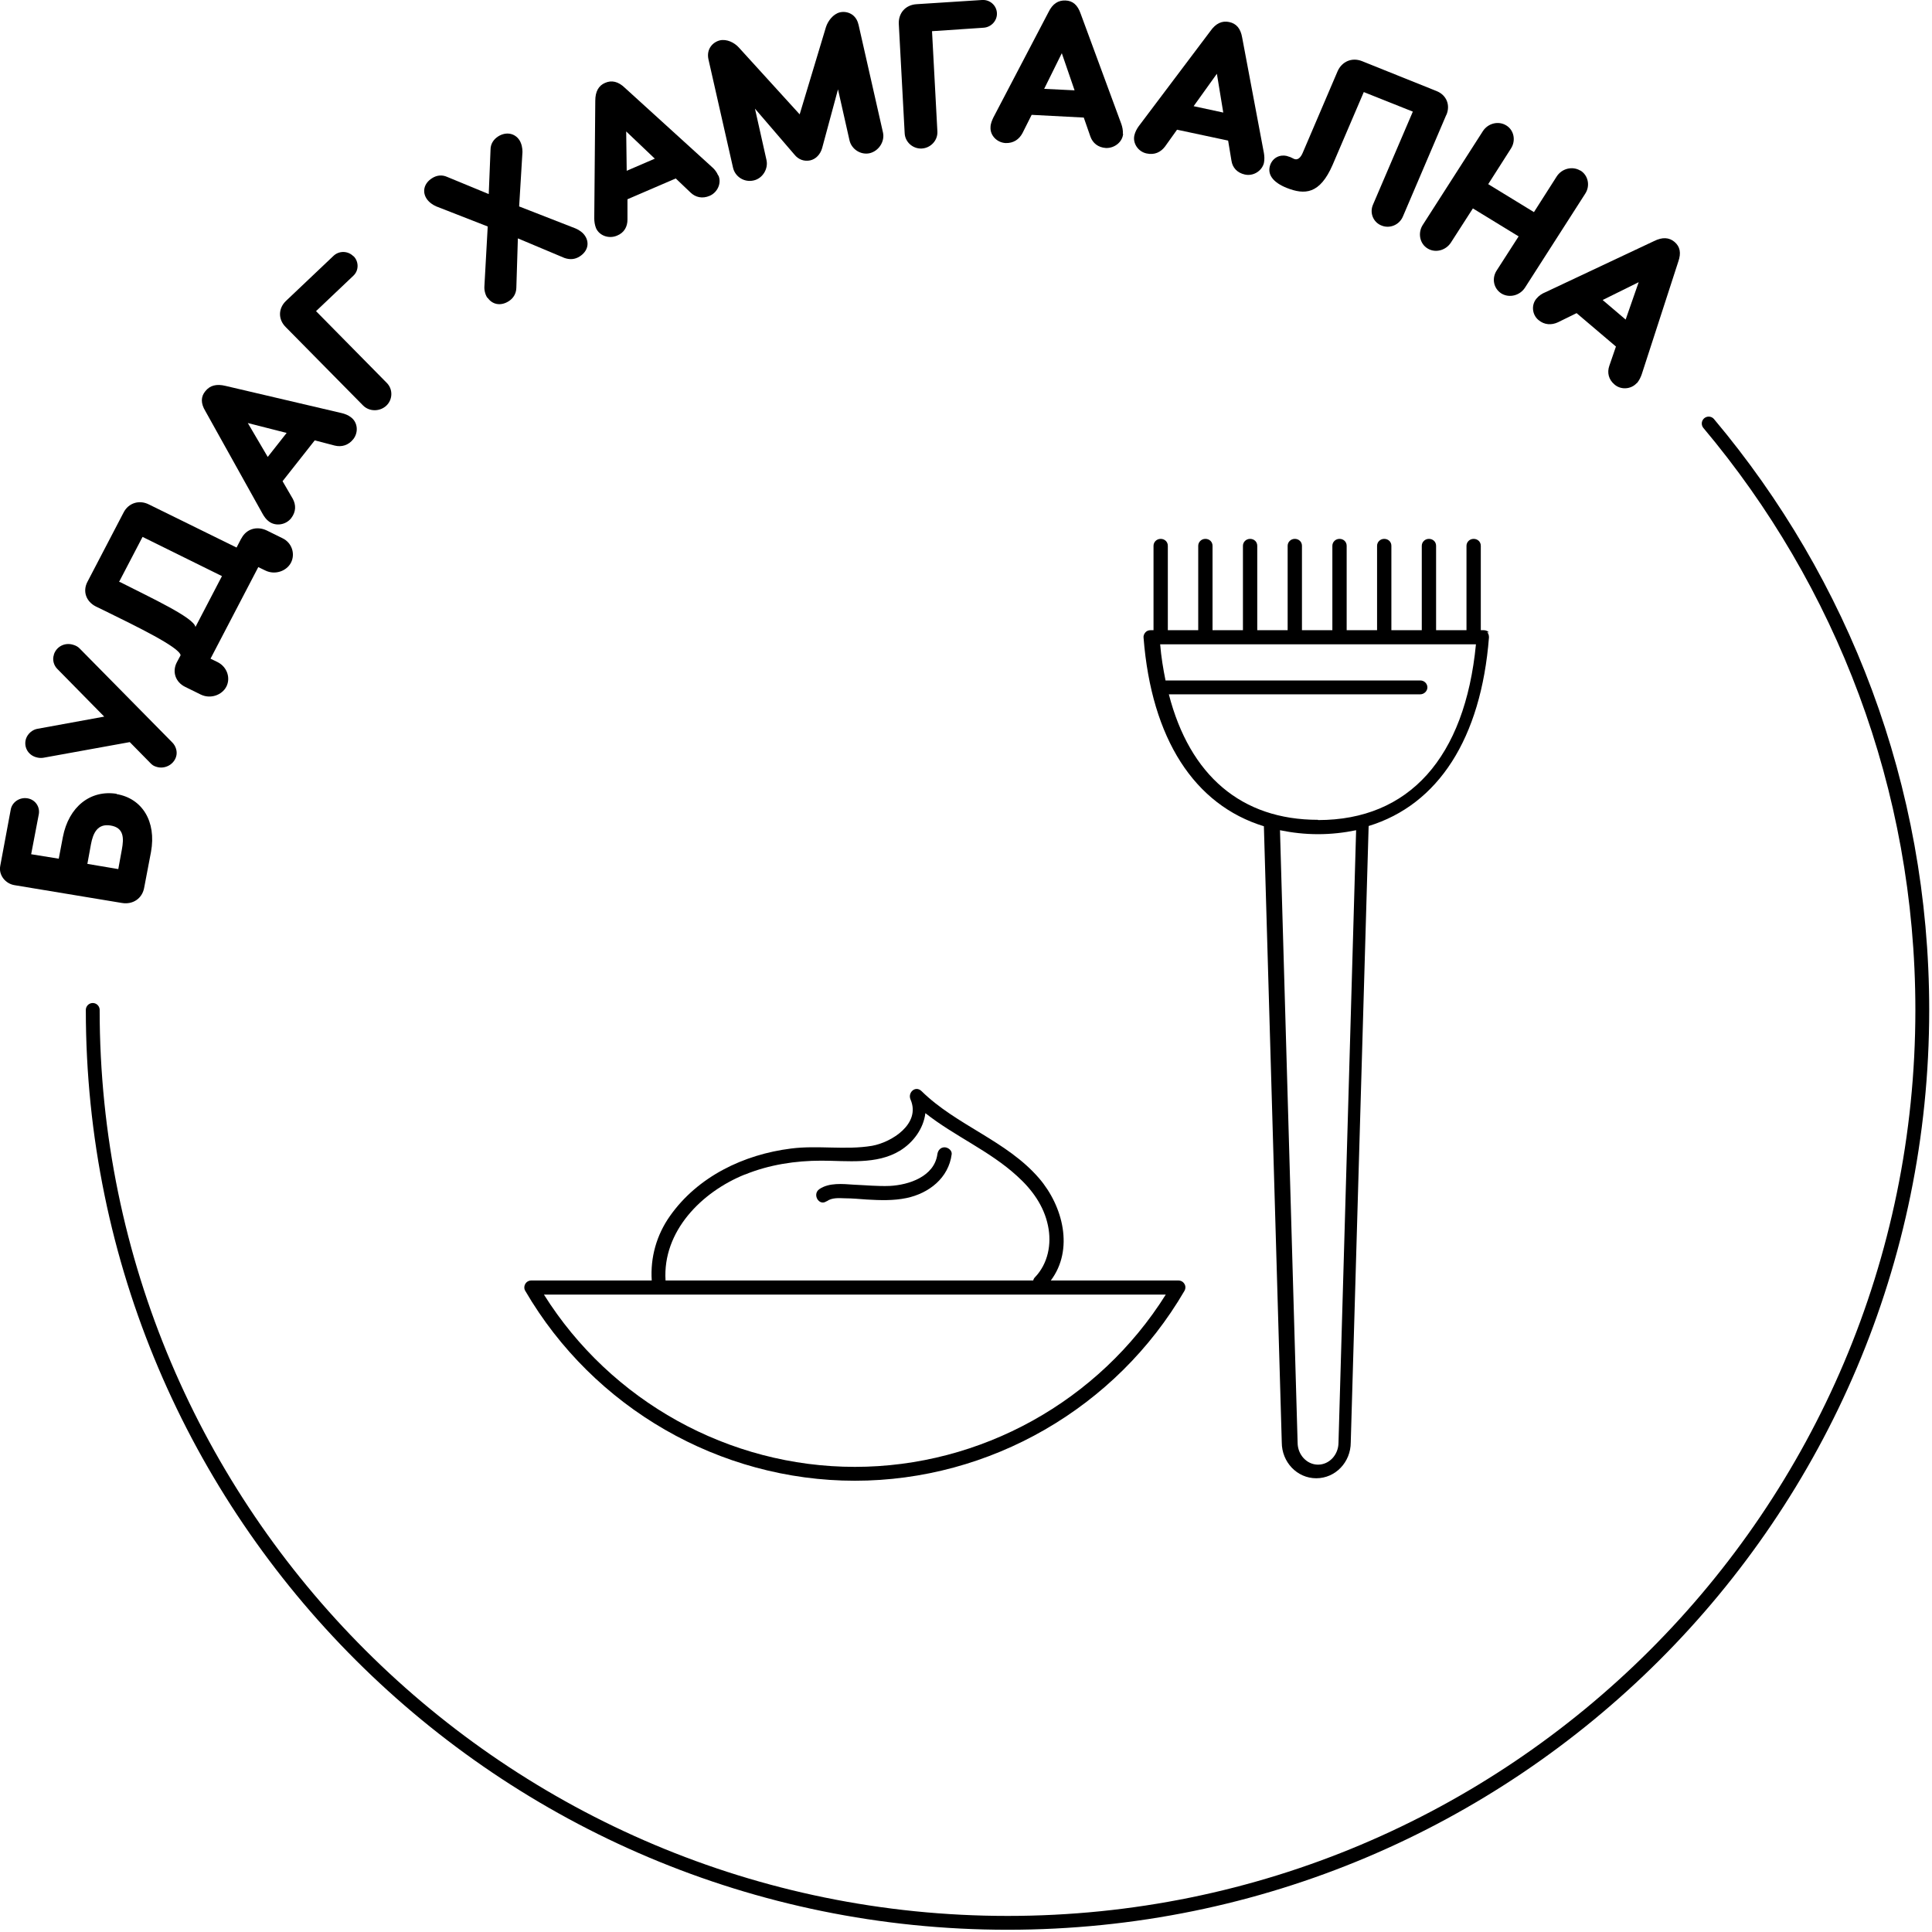
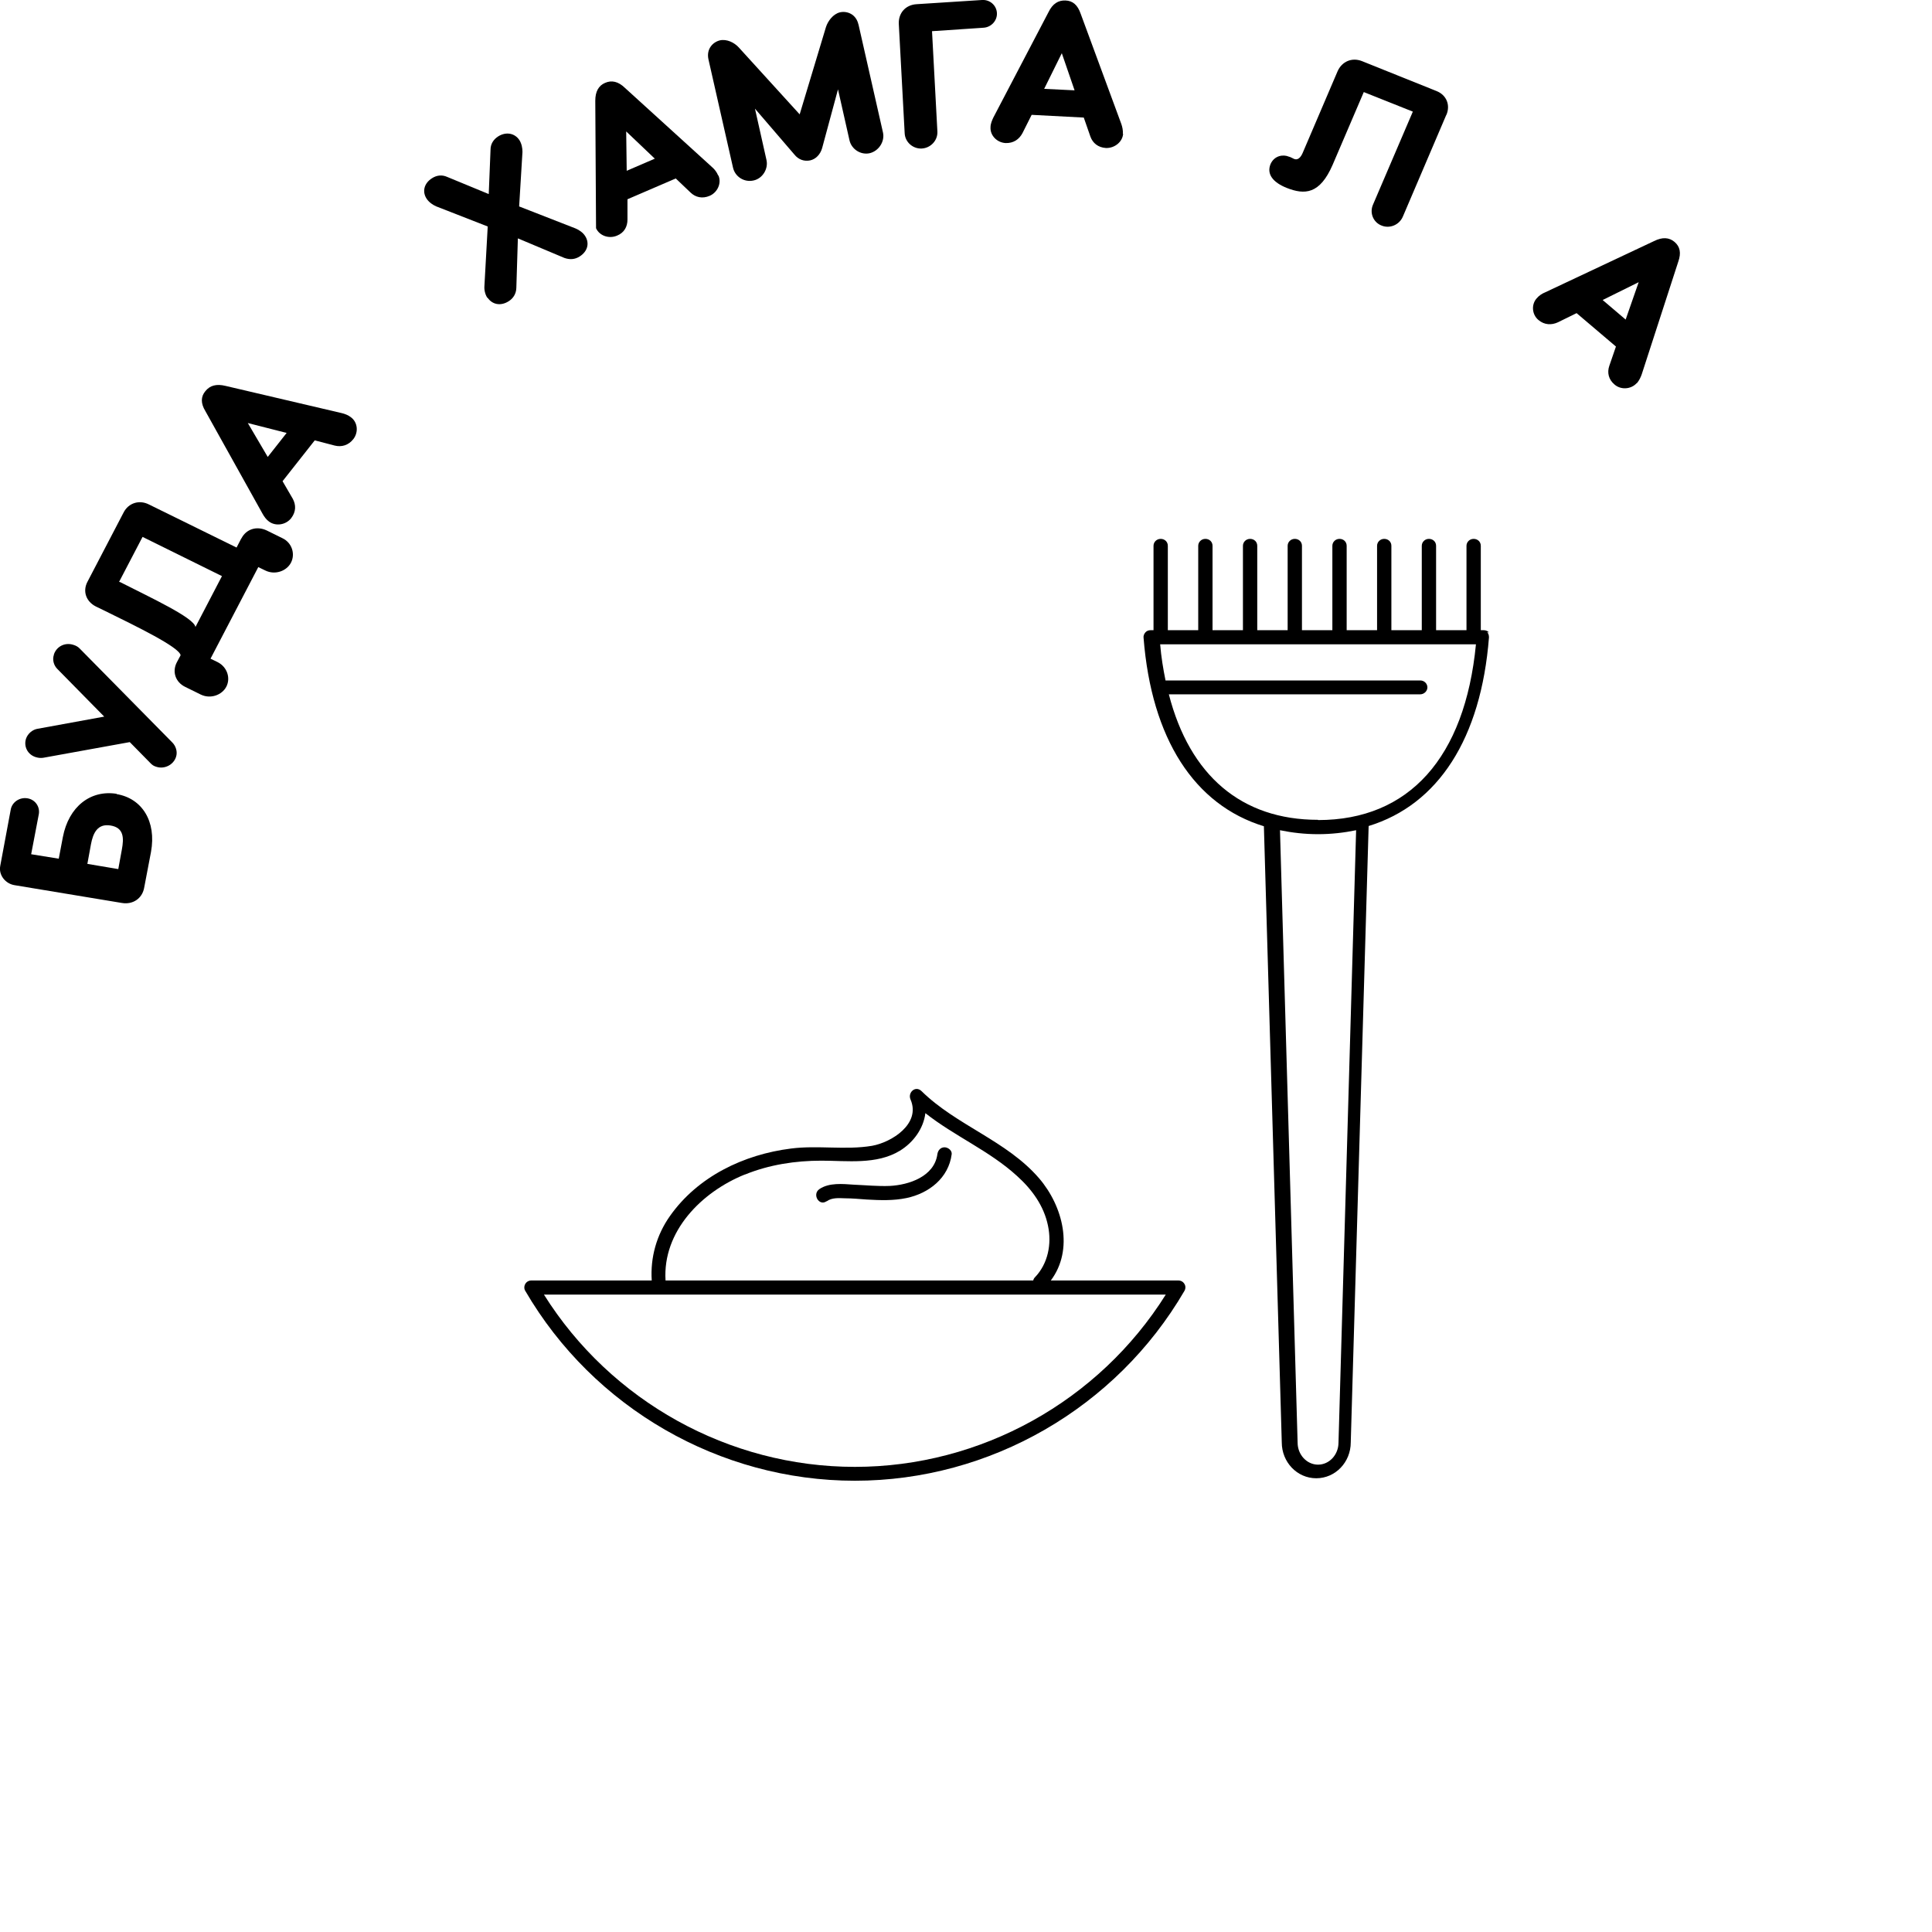
<svg xmlns="http://www.w3.org/2000/svg" width="419" height="419" viewBox="0 0 419 419" fill="none">
  <g clip-path="url(#clip0_880_400)">
    <path d="M25.265 172.216C30.805 173.128 33.964 178.121 32.745 184.778L31.249 192.615C30.805 194.87 28.811 196.212 26.484 195.836L3.157 191.971C1.162 191.649 -0.334 189.77 0.054 187.784L2.325 175.598C2.602 173.987 4.209 172.86 5.927 173.128C7.645 173.397 8.697 174.953 8.42 176.564L6.758 185.261L12.742 186.227L13.629 181.557C14.903 174.9 19.668 171.249 25.32 172.162L25.265 172.216ZM23.99 179.033C21.109 178.55 20.167 180.751 19.724 183.113L18.948 187.354L25.652 188.482L26.428 184.241C26.872 181.825 26.927 179.517 23.99 179.033V179.033Z" fill="black" />
    <path d="M11.688 141.939C12.242 140.222 14.07 139.255 15.899 139.846C16.453 140.007 16.951 140.275 17.339 140.705L37.342 160.997C38.117 161.749 38.561 163.037 38.173 164.164C37.619 165.882 35.679 166.849 33.962 166.312C33.352 166.151 32.964 165.882 32.577 165.453L28.144 160.943L9.471 164.326C8.917 164.433 8.363 164.379 7.809 164.218C5.98 163.681 5.094 161.856 5.648 160.192C6.036 159.065 7.089 158.206 8.197 158.045L22.603 155.414L12.463 145.107C11.688 144.355 11.3 143.121 11.688 141.993V141.939Z" fill="black" />
    <path d="M52.359 116.761C53.412 114.721 55.684 114.023 57.845 115.043L61.224 116.707C63.385 117.727 64.05 120.197 63.108 122.022C62.166 123.847 59.673 124.76 57.568 123.74L56.016 122.988L45.655 142.851L47.206 143.603C49.312 144.676 50.032 147.092 49.09 148.917C48.148 150.743 45.655 151.655 43.549 150.635L40.169 148.971C38.064 147.951 37.288 145.696 38.341 143.656L39.172 142.1C38.839 140.328 29.642 135.872 22.771 132.49L20.776 131.524C18.671 130.45 17.895 128.249 18.948 126.209L26.816 111.124C27.869 109.084 30.196 108.333 32.301 109.406L51.306 118.747L52.304 116.815L52.359 116.761ZM48.093 124.921L30.916 116.439L25.818 126.209H25.985C32.855 129.699 42.108 133.993 42.386 135.98L48.148 124.921H48.093Z" fill="black" />
    <path d="M76.129 90.51C77.57 91.584 77.791 93.731 76.628 95.234C75.575 96.576 74.079 97.006 72.583 96.63L68.261 95.502L61.28 104.36L63.496 108.172C64.216 109.514 64.216 110.963 63.164 112.359C62 113.862 59.784 114.184 58.343 113.111C57.733 112.681 57.29 112.037 56.958 111.446L44.546 89.168C43.493 87.45 43.549 86.001 44.546 84.82C45.544 83.585 46.929 83.209 48.924 83.692L74.135 89.597C74.799 89.758 75.52 90.027 76.129 90.51V90.51ZM62.166 93.892L53.744 91.745L58.066 99.099L62.166 93.892V93.892Z" fill="black" />
-     <path d="M76.685 55.562C77.848 56.743 77.848 58.675 76.629 59.803L68.54 67.479L83.888 83.047C85.273 84.443 85.162 86.698 83.777 87.986C82.392 89.275 80.12 89.328 78.735 87.933L61.946 70.915C60.284 69.251 60.339 66.889 62.001 65.278L72.307 55.508C73.526 54.327 75.466 54.38 76.629 55.562H76.685Z" fill="black" />
    <path d="M105.718 64.634C105.219 63.883 104.998 62.916 105.053 62.111L105.773 49.12L94.636 44.771C93.861 44.449 93.029 43.859 92.531 43.107C91.533 41.604 91.921 39.779 93.694 38.651C94.692 38.007 95.855 37.846 97.019 38.383L105.995 42.087L106.383 32.478C106.383 31.189 107.048 30.223 108.045 29.579C109.763 28.505 111.647 28.881 112.644 30.384C113.143 31.189 113.309 32.102 113.309 32.961L112.589 44.771L124.834 49.549C125.61 49.871 126.441 50.462 126.884 51.16C127.881 52.663 127.494 54.488 125.721 55.615C124.723 56.26 123.615 56.367 122.396 55.937L112.312 51.696L111.979 62.487C111.924 63.775 111.259 64.742 110.317 65.332C108.544 66.459 106.715 66.03 105.718 64.527V64.634Z" fill="black" />
-     <path d="M155.807 38.06C156.528 39.67 155.641 41.71 153.924 42.462C152.317 43.16 150.821 42.784 149.768 41.764L146.554 38.704L136.082 43.214V47.616C136.082 49.119 135.417 50.461 133.81 51.105C132.037 51.857 129.987 51.105 129.267 49.495C128.99 48.797 128.879 48.045 128.879 47.347L129.101 21.848C129.101 19.861 129.821 18.573 131.206 17.982C132.647 17.338 134.087 17.66 135.528 19.056L154.478 36.288C154.976 36.718 155.475 37.362 155.752 38.06H155.807ZM142.011 34.41L135.805 28.504L135.916 37.04L142.011 34.41Z" fill="black" />
+     <path d="M155.807 38.06C156.528 39.67 155.641 41.71 153.924 42.462C152.317 43.16 150.821 42.784 149.768 41.764L146.554 38.704L136.082 43.214V47.616C136.082 49.119 135.417 50.461 133.81 51.105C132.037 51.857 129.987 51.105 129.267 49.495L129.101 21.848C129.101 19.861 129.821 18.573 131.206 17.982C132.647 17.338 134.087 17.66 135.528 19.056L154.478 36.288C154.976 36.718 155.475 37.362 155.752 38.06H155.807ZM142.011 34.41L135.805 28.504L135.916 37.04L142.011 34.41Z" fill="black" />
    <path d="M186.172 5.259L191.491 28.719C191.935 30.651 190.605 32.745 188.61 33.228C186.671 33.657 184.676 32.369 184.233 30.436L181.74 19.378L178.304 32.101C177.916 33.496 176.919 34.517 175.7 34.785C174.426 35.053 173.151 34.624 172.265 33.496L163.732 23.565L166.225 34.678C166.668 36.61 165.394 38.704 163.455 39.133C161.405 39.616 159.41 38.328 158.967 36.342L153.647 12.882C153.149 10.627 154.589 9.124 156.141 8.748C157.637 8.426 159.244 9.232 160.186 10.252L173.428 24.8L179.135 5.849C179.579 4.507 180.687 3.058 182.127 2.682C183.679 2.306 185.674 3.058 186.172 5.313V5.259Z" fill="black" />
    <path d="M216.204 2.79C216.315 4.454 214.985 5.904 213.323 6.011L202.131 6.763L203.294 28.505C203.405 30.437 201.854 32.101 199.914 32.209C198.03 32.316 196.313 30.867 196.202 28.934L194.927 5.206C194.817 2.844 196.368 1.072 198.751 0.911L212.991 -0.001C214.653 -0.109 216.094 1.126 216.204 2.79V2.79Z" fill="black" />
    <path d="M243.575 28.986C243.465 30.758 241.747 32.153 239.863 32.1C238.145 31.992 236.982 31.026 236.483 29.63L235.042 25.497L223.739 24.906L221.744 28.879C221.024 30.221 219.805 31.08 218.087 31.026C216.203 30.919 214.707 29.362 214.818 27.59C214.818 26.839 215.151 26.087 215.428 25.497L227.396 2.627C228.283 0.802 229.502 0.051 231.053 0.104C232.66 0.158 233.713 1.071 234.378 3.003L243.187 26.892C243.409 27.537 243.575 28.288 243.52 29.04L243.575 28.986ZM233.048 19.591L230.277 11.539L226.454 19.269L233.048 19.591Z" fill="black" />
-     <path d="M274.106 35.375C273.662 37.093 271.778 38.274 269.95 37.845C268.288 37.469 267.29 36.342 267.069 34.839L266.348 30.49L255.267 28.128L252.663 31.779C251.721 33.013 250.391 33.657 248.673 33.282C246.845 32.906 245.626 31.081 246.013 29.363C246.18 28.611 246.568 27.913 246.955 27.377L262.525 6.708C263.689 5.044 265.074 4.454 266.57 4.776C268.122 5.098 269.063 6.172 269.396 8.158L274.106 33.174C274.216 33.819 274.272 34.624 274.106 35.375V35.375ZM265.296 24.424L263.91 15.996L258.868 23.028L265.351 24.424H265.296Z" fill="black" />
    <path d="M313.666 24.906L304.246 46.97C303.47 48.796 301.365 49.654 299.592 48.903C297.819 48.205 296.988 46.165 297.763 44.394L306.407 24.209L295.769 19.968L289.009 35.751C286.238 42.139 282.969 42.3 279.035 40.743C276.099 39.562 274.658 37.791 275.545 35.589C276.376 33.711 278.315 33.442 279.534 33.979C279.866 34.033 280.254 34.301 280.642 34.462C281.418 34.784 282.083 34.247 282.581 33.013L290.062 15.512C291.004 13.311 293.22 12.398 295.381 13.257L311.56 19.753C313.721 20.612 314.608 22.813 313.666 24.96V24.906Z" fill="black" />
-     <path d="M342.757 36.985C344.42 38.005 344.918 40.26 343.81 41.978L330.734 62.378C329.626 64.096 327.354 64.686 325.636 63.666C323.918 62.592 323.475 60.391 324.583 58.673L329.349 51.265L319.43 45.199L314.665 52.607C313.557 54.325 311.285 54.916 309.623 53.896C307.905 52.876 307.462 50.567 308.515 48.849L321.591 28.45C322.7 26.732 324.971 26.141 326.689 27.215C328.351 28.235 328.794 30.49 327.686 32.208L322.755 39.938L332.673 46.004L337.604 38.274C338.713 36.556 340.984 35.965 342.702 36.985H342.757Z" fill="black" />
    <path d="M354.944 83.102C353.725 84.444 351.508 84.605 350.123 83.371C348.849 82.297 348.516 80.794 349.015 79.344L350.456 75.157L341.923 67.91L337.878 69.896C336.493 70.54 334.941 70.487 333.667 69.413C332.226 68.232 332.06 66.031 333.279 64.689C333.778 64.098 334.443 63.669 335.108 63.4L358.712 52.288C360.54 51.375 361.981 51.483 363.144 52.449C364.363 53.469 364.64 54.865 363.975 56.743L356.052 81.17C355.83 81.814 355.498 82.512 354.999 83.102H354.944ZM352.561 69.305L355.387 61.199L347.574 65.064L352.561 69.305Z" fill="black" />
    <path d="M255.543 277.702H227.894C232.936 270.991 230.554 261.597 225.345 255.531C218.309 247.371 207.448 244.096 199.857 236.634C198.528 235.346 196.81 236.956 197.475 238.459C199.747 243.72 193.375 247.747 189.108 248.498C183.346 249.464 177.362 248.337 171.544 249.089C161.293 250.377 151.32 255.155 145.28 263.744C142.399 267.824 141.014 272.709 141.346 277.702H115.249C114.694 277.702 114.196 277.97 113.919 278.454C113.642 278.937 113.642 279.527 113.919 279.957C128.713 305.349 156.085 321.132 185.396 321.132C214.707 321.132 242.079 305.349 256.873 279.957C257.15 279.474 257.15 278.883 256.873 278.454C256.596 277.97 256.097 277.702 255.543 277.702V277.702ZM161.57 254.725C166.834 252.578 172.541 251.719 178.137 251.719C183.734 251.719 190.106 252.632 195.148 249.572C198.14 247.747 200.301 244.687 200.689 241.412C207.005 246.404 214.596 249.572 220.58 255.047C223.794 257.946 226.398 261.49 227.285 265.838C228.116 269.81 227.285 274.051 224.459 277.004C224.237 277.219 224.126 277.487 224.071 277.702H144.338C143.673 267.073 152.095 258.537 161.515 254.725H161.57ZM185.396 318.126C158.079 318.126 132.481 303.9 117.964 280.762H252.828C238.311 303.9 212.712 318.126 185.396 318.126Z" fill="black" />
    <path d="M322.919 137.16C322.642 136.837 322.199 136.676 321.811 136.676H321.146V118.37C321.146 117.511 320.481 116.867 319.595 116.867C318.708 116.867 318.043 117.565 318.043 118.37V136.676H311.45V118.37C311.45 117.511 310.785 116.867 309.898 116.867C309.012 116.867 308.347 117.565 308.347 118.37V136.676H301.753V118.37C301.753 117.511 301.088 116.867 300.202 116.867C299.315 116.867 298.65 117.565 298.65 118.37V136.676H292.057V118.37C292.057 117.511 291.392 116.867 290.505 116.867C289.619 116.867 288.954 117.565 288.954 118.37V136.676H282.36V118.37C282.36 117.511 281.695 116.867 280.809 116.867C279.922 116.867 279.257 117.565 279.257 118.37V136.676H272.664V118.37C272.664 117.511 271.999 116.867 271.112 116.867C270.226 116.867 269.561 117.565 269.561 118.37V136.676H262.967V118.37C262.967 117.511 262.302 116.867 261.416 116.867C260.529 116.867 259.864 117.565 259.864 118.37V136.676H253.271V118.37C253.271 117.511 252.606 116.867 251.719 116.867C250.833 116.867 250.168 117.565 250.168 118.37V136.676H249.503C249.059 136.676 248.672 136.837 248.395 137.16C248.118 137.482 247.951 137.911 248.007 138.287C249.724 160.243 259.033 174.577 274.104 179.194L277.983 312.812C277.983 317.107 281.307 320.596 285.463 320.596C289.619 320.596 292.943 317.107 292.943 312.812L296.822 179.14C311.893 174.523 321.202 160.19 322.919 138.233C322.919 137.804 322.808 137.374 322.531 137.106L322.919 137.16ZM290.283 312.866C290.283 315.496 288.289 317.644 285.851 317.644C283.413 317.644 281.418 315.496 281.418 312.866L277.595 180.053C280.199 180.59 282.97 180.912 285.851 180.912C288.732 180.912 291.502 180.59 294.107 180.053L290.283 312.919V312.866ZM285.851 177.798C269.228 177.798 258.036 168.189 253.492 150.58H308.014C308.845 150.58 309.566 149.883 309.566 149.077C309.566 148.272 308.901 147.574 308.014 147.574H252.938C252.938 147.574 252.827 147.574 252.772 147.574C252.273 145.105 251.83 142.474 251.608 139.736H320.093C317.711 164.323 305.576 177.852 285.851 177.852V177.798Z" fill="black" />
    <path d="M179.3 260.523C180.408 259.718 181.904 259.825 183.234 259.879C184.841 259.879 186.392 260.04 187.999 260.148C190.88 260.309 193.761 260.416 196.587 259.825C201.463 258.805 205.73 255.477 206.395 250.323C206.505 249.518 205.619 248.82 204.843 248.82C203.957 248.82 203.402 249.518 203.292 250.323C202.627 255.155 197.141 256.98 192.986 257.195C190.381 257.302 187.777 257.034 185.173 256.927C182.79 256.765 179.798 256.443 177.693 257.893C176.086 259.02 177.637 261.651 179.244 260.523H179.3Z" fill="black" />
-     <path d="M370.573 91.852C399.496 126.263 416.894 170.605 416.894 219.028C416.894 328.381 328.074 417.013 218.532 417.013C108.989 417.013 20.113 328.328 20.113 219.028" stroke="black" stroke-width="3" stroke-linecap="round" stroke-linejoin="round" />
  </g>
  <defs>
    <clipPath id="clip0_880_400">
      <rect width="419" height="419" fill="white" />
    </clipPath>
  </defs>
</svg>